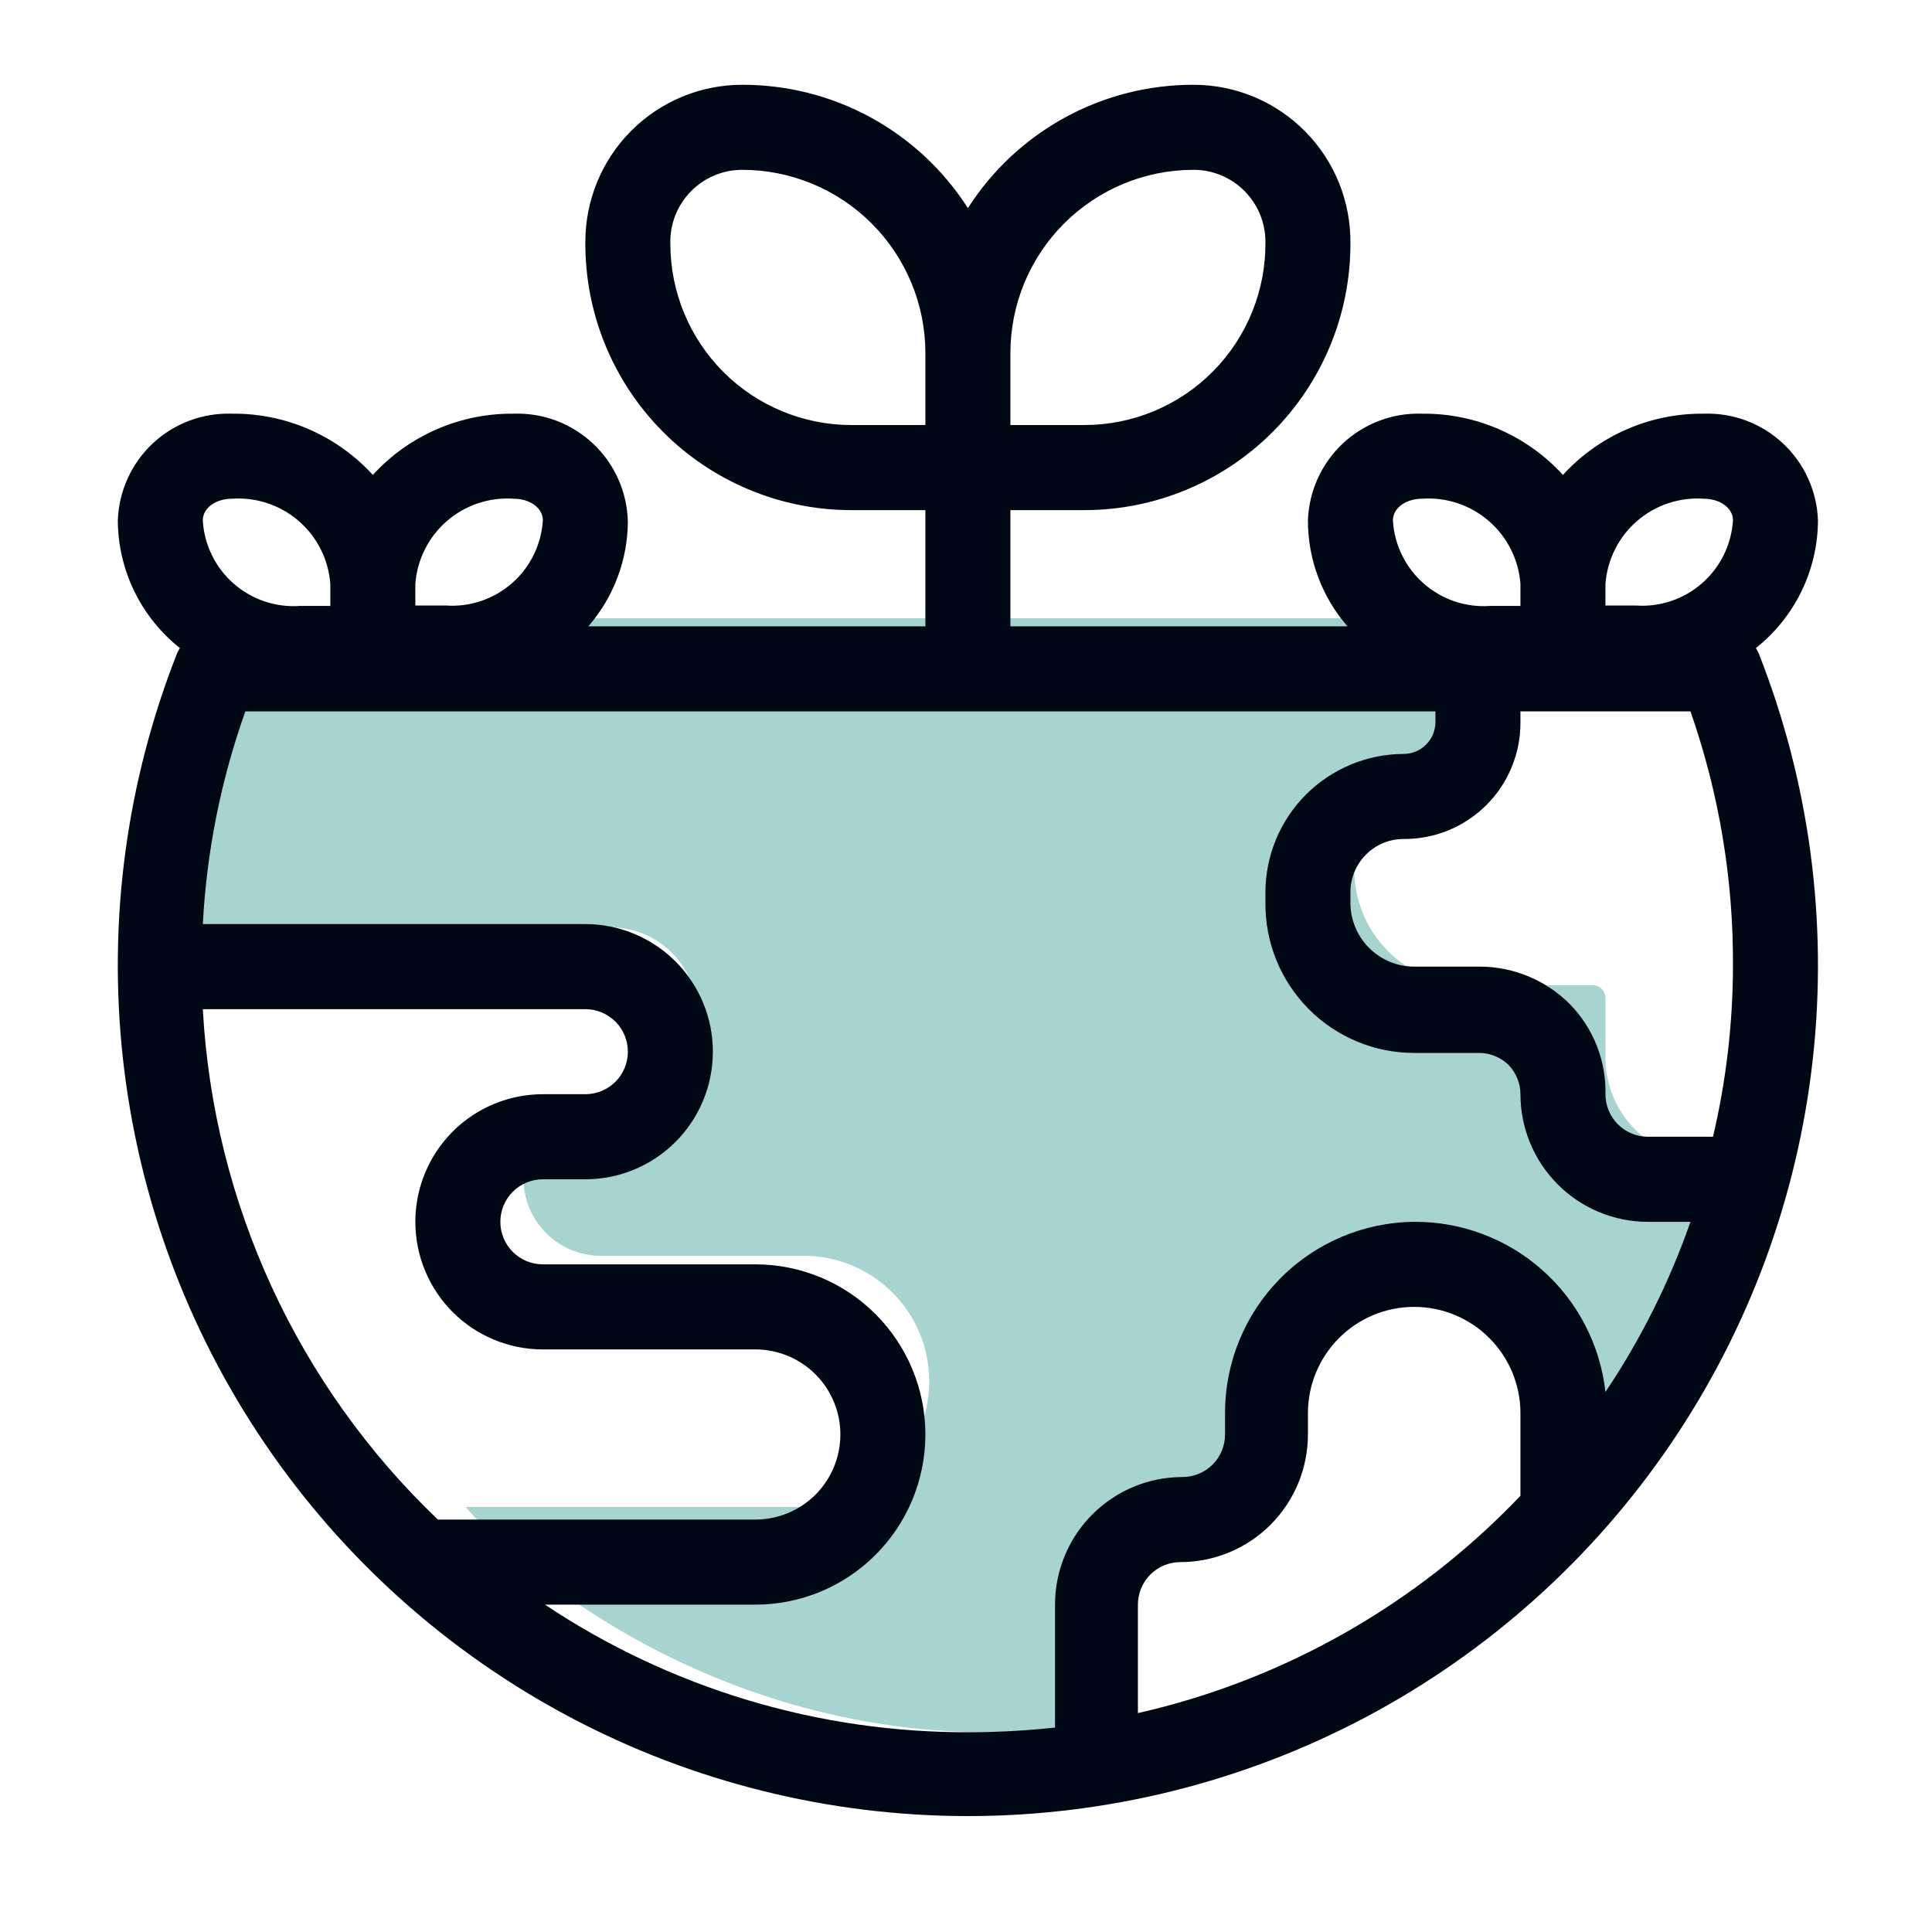
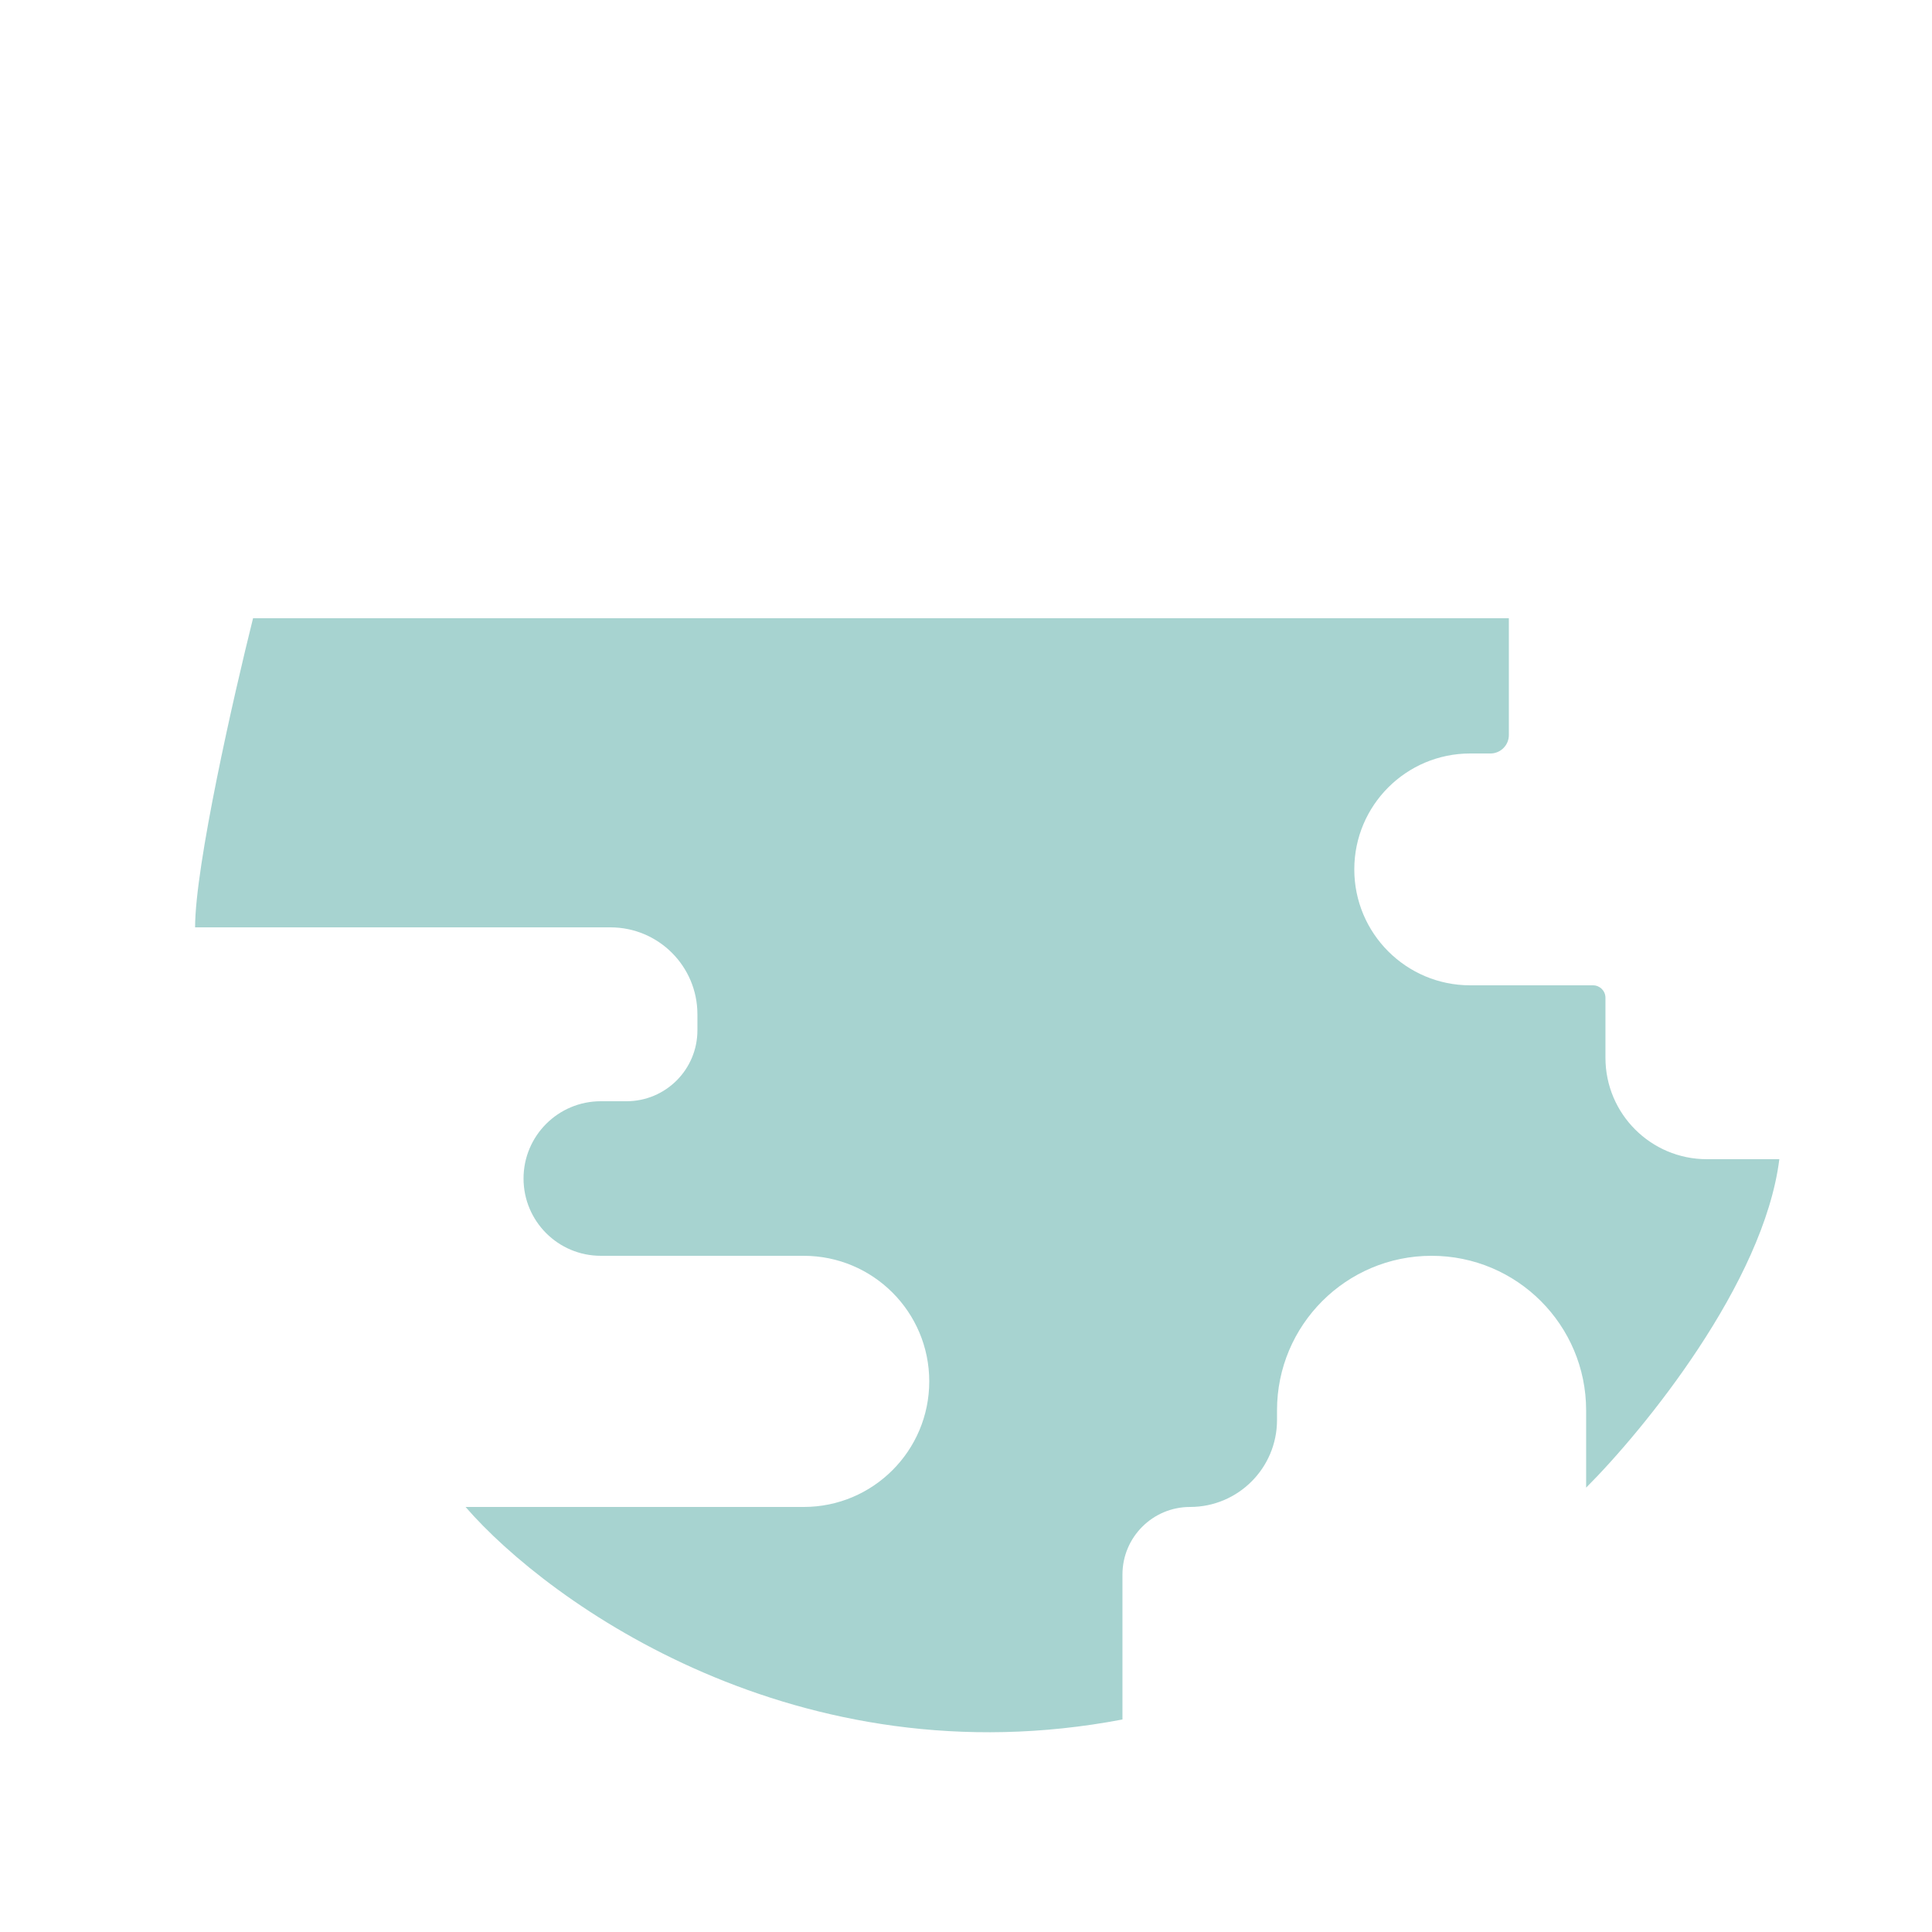
<svg xmlns="http://www.w3.org/2000/svg" width="50" height="50" viewBox="0 0 50 50" fill="none">
  <path d="M5.049 24C5.049 22.4 6.049 18 6.549 16H39.049V19.023C39.049 19.286 38.835 19.5 38.572 19.5H38.049C36.392 19.5 35.049 20.843 35.049 22.5C35.049 24.157 36.392 25.5 38.049 25.5H41.227C41.405 25.5 41.549 25.644 41.549 25.822V27.375C41.549 28.825 42.724 30 44.174 30H46.049C45.649 33.2 42.549 37 41.049 38.5V36.5C41.049 34.291 39.258 32.5 37.049 32.5C34.84 32.5 33.049 34.291 33.049 36.5V36.75C33.049 37.993 32.041 39 30.799 39C29.832 39 29.049 39.783 29.049 40.75V44.5C20.649 46.1 14.216 41.5 12.049 39H20.799C22.594 39 24.049 37.545 24.049 35.75C24.049 33.955 22.594 32.5 20.799 32.5H15.549C14.444 32.5 13.549 31.605 13.549 30.5C13.549 29.395 14.444 28.5 15.549 28.5H16.214C17.227 28.5 18.049 27.679 18.049 26.665V26.25C18.049 25.007 17.041 24 15.799 24H5.049Z" fill="#a7d3d0" />
-   <path fill-rule="evenodd" clip-rule="evenodd" d="M23.949 13.202V16.209H15.226C15.879 15.458 16.242 14.498 16.249 13.502C16.24 13.124 16.157 12.751 16.004 12.406C15.851 12.06 15.631 11.749 15.357 11.489C15.083 11.229 14.76 11.026 14.407 10.891C14.054 10.757 13.678 10.694 13.301 10.706C12.615 10.698 11.935 10.835 11.306 11.108C10.676 11.381 10.112 11.784 9.649 12.291C9.186 11.784 8.621 11.381 7.992 11.108C7.363 10.835 6.683 10.698 5.997 10.706C5.24 10.682 4.505 10.959 3.952 11.477C3.4 11.995 3.075 12.711 3.049 13.469C3.052 14.104 3.198 14.731 3.476 15.303C3.754 15.874 4.157 16.376 4.655 16.771L4.589 16.892C3.27 20.231 2.787 23.842 3.183 27.41C3.578 30.978 4.839 34.396 6.857 37.364C8.874 40.333 11.586 42.763 14.757 44.443C17.928 46.122 21.461 47 25.049 47C28.636 47 32.169 46.122 35.34 44.443C38.511 42.763 41.223 40.333 43.241 37.364C45.258 34.396 46.52 30.978 46.915 27.41C47.31 23.842 46.828 20.231 45.509 16.892L45.443 16.771C45.941 16.376 46.344 15.874 46.622 15.303C46.9 14.731 47.046 14.104 47.049 13.469C47.023 12.711 46.698 11.995 46.145 11.477C45.593 10.959 44.858 10.682 44.101 10.706C43.415 10.698 42.735 10.835 42.106 11.108C41.476 11.381 40.912 11.784 40.449 12.291C39.986 11.784 39.421 11.381 38.792 11.108C38.163 10.835 37.483 10.698 36.797 10.706C36.04 10.682 35.305 10.959 34.752 11.477C34.2 11.995 33.875 12.711 33.849 13.469C33.848 14.476 34.211 15.449 34.872 16.209H26.149V13.202H28.063C29.889 13.202 31.641 12.476 32.932 11.183C34.223 9.891 34.949 8.138 34.949 6.311C34.956 5.773 34.856 5.239 34.656 4.739C34.455 4.24 34.157 3.786 33.78 3.403C33.402 3.02 32.952 2.716 32.456 2.508C31.96 2.301 31.427 2.194 30.89 2.194C29.727 2.192 28.581 2.483 27.561 3.041C26.54 3.599 25.676 4.405 25.049 5.386C24.422 4.405 23.558 3.599 22.537 3.041C21.516 2.483 20.371 2.192 19.208 2.194C18.131 2.194 17.099 2.622 16.338 3.383C15.576 4.145 15.149 5.178 15.149 6.256C15.142 7.165 15.314 8.067 15.657 8.91C16 9.752 16.506 10.518 17.146 11.164C17.786 11.81 18.548 12.322 19.387 12.672C20.226 13.022 21.126 13.202 22.035 13.202H23.949ZM37.149 18.411H6.349C5.719 20.183 5.348 22.037 5.249 23.915H15.149C16.024 23.915 16.863 24.263 17.482 24.882C18.101 25.502 18.449 26.342 18.449 27.217C18.449 28.093 18.101 28.933 17.482 29.553C16.863 30.172 16.024 30.52 15.149 30.52H14.049C13.757 30.52 13.477 30.636 13.271 30.842C13.065 31.049 12.949 31.329 12.949 31.621C12.949 31.913 13.065 32.193 13.271 32.399C13.477 32.605 13.757 32.721 14.049 32.721H19.549C20.716 32.721 21.835 33.185 22.66 34.011C23.485 34.837 23.949 35.957 23.949 37.124C23.949 38.292 23.485 39.412 22.66 40.238C21.835 41.064 20.716 41.528 19.549 41.528H14.104C17.36 43.7 21.19 44.85 25.104 44.83C25.839 44.829 26.573 44.788 27.304 44.709V41.528C27.304 40.652 27.651 39.812 28.27 39.193C28.889 38.573 29.729 38.225 30.604 38.225C30.896 38.225 31.175 38.109 31.382 37.903C31.588 37.697 31.704 37.416 31.704 37.124V36.574C31.701 35.269 32.214 34.016 33.131 33.088C34.048 32.16 35.295 31.632 36.599 31.621C37.822 31.613 39.004 32.059 39.918 32.872C40.832 33.685 41.413 34.808 41.549 36.024C42.467 34.656 43.206 33.176 43.749 31.621H42.649C41.774 31.621 40.934 31.273 40.315 30.653C39.697 30.034 39.349 29.194 39.349 28.318C39.348 28.035 39.237 27.763 39.041 27.559C38.84 27.365 38.572 27.254 38.293 27.25H36.599C36.09 27.25 35.587 27.15 35.118 26.954C34.649 26.758 34.223 26.472 33.865 26.11C33.507 25.749 33.224 25.32 33.032 24.849C32.841 24.378 32.745 23.873 32.749 23.365V23.089C32.752 22.142 33.129 21.233 33.799 20.563C34.469 19.893 35.377 19.515 36.324 19.512C36.543 19.512 36.752 19.425 36.907 19.27C37.062 19.115 37.149 18.905 37.149 18.686V18.411ZM39.349 38.71V36.574C39.349 35.844 39.059 35.144 38.543 34.628C38.028 34.112 37.328 33.822 36.599 33.822C35.87 33.822 35.17 34.112 34.654 34.628C34.139 35.144 33.849 35.844 33.849 36.574V37.124C33.849 38 33.501 38.84 32.882 39.46C32.263 40.079 31.424 40.427 30.549 40.427C30.257 40.427 29.977 40.543 29.771 40.749C29.565 40.956 29.449 41.236 29.449 41.528V44.335C33.231 43.477 36.675 41.52 39.349 38.71ZM5.249 26.117C5.523 31.134 7.699 35.858 11.332 39.326H19.549C20.132 39.326 20.692 39.094 21.105 38.681C21.517 38.268 21.749 37.708 21.749 37.124C21.749 36.541 21.517 35.981 21.105 35.568C20.692 35.155 20.132 34.923 19.549 34.923H14.049C13.174 34.923 12.334 34.575 11.715 33.956C11.097 33.336 10.749 32.496 10.749 31.621C10.749 30.745 11.097 29.905 11.715 29.285C12.334 28.666 13.174 28.318 14.049 28.318H15.149C15.441 28.318 15.72 28.202 15.927 27.996C16.133 27.789 16.249 27.509 16.249 27.217C16.249 26.925 16.133 26.645 15.927 26.439C15.72 26.233 15.441 26.117 15.149 26.117H5.249ZM39.349 18.411V18.686C39.352 19.085 39.276 19.48 39.124 19.848C38.974 20.217 38.751 20.552 38.469 20.833C38.188 21.115 37.853 21.338 37.485 21.489C37.117 21.64 36.722 21.716 36.324 21.713C35.959 21.713 35.609 21.858 35.352 22.116C35.094 22.375 34.949 22.724 34.949 23.089V23.365C34.949 23.803 35.123 24.223 35.432 24.532C35.742 24.842 36.161 25.016 36.599 25.016H38.315C39.182 25.022 40.012 25.37 40.625 25.985C40.927 26.292 41.164 26.657 41.323 27.058C41.482 27.459 41.559 27.887 41.549 28.318C41.549 28.61 41.665 28.89 41.871 29.097C42.077 29.303 42.357 29.419 42.649 29.419H44.332C44.672 27.976 44.845 26.498 44.849 25.016C44.863 22.767 44.491 20.533 43.749 18.411H39.349ZM5.249 13.469C5.249 13.127 5.612 12.907 5.997 12.907C6.627 12.862 7.249 13.068 7.727 13.48C8.206 13.893 8.501 14.479 8.549 15.109V15.681H7.768C7.458 15.704 7.146 15.664 6.851 15.566C6.556 15.467 6.284 15.31 6.05 15.106C5.815 14.901 5.624 14.652 5.487 14.373C5.349 14.094 5.268 13.79 5.249 13.479V13.469ZM36.049 13.469C36.049 13.127 36.412 12.907 36.797 12.907C37.427 12.862 38.049 13.068 38.527 13.48C39.006 13.893 39.301 14.479 39.349 15.109V15.681H38.568C38.258 15.704 37.946 15.664 37.651 15.566C37.356 15.467 37.084 15.31 36.85 15.106C36.615 14.901 36.424 14.652 36.287 14.373C36.149 14.094 36.068 13.79 36.049 13.479V13.469ZM44.849 13.469C44.829 13.779 44.748 14.083 44.611 14.362C44.474 14.641 44.282 14.89 44.048 15.095C43.814 15.3 43.541 15.456 43.246 15.555C42.952 15.653 42.64 15.693 42.33 15.67H41.549V15.109C41.597 14.479 41.892 13.893 42.37 13.48C42.849 13.068 43.471 12.862 44.101 12.907C44.486 12.907 44.849 13.127 44.849 13.469ZM14.049 13.469C14.029 13.779 13.948 14.083 13.811 14.362C13.674 14.641 13.482 14.89 13.248 15.095C13.014 15.3 12.741 15.456 12.446 15.555C12.152 15.653 11.84 15.693 11.53 15.67H10.749V15.109C10.797 14.479 11.092 13.893 11.57 13.48C12.049 13.068 12.671 12.862 13.301 12.907C13.686 12.907 14.049 13.127 14.049 13.469ZM23.949 9.14V11H22.035C20.792 11 19.6 10.506 18.721 9.627C17.843 8.747 17.349 7.554 17.349 6.311C17.341 6.062 17.384 5.814 17.474 5.582C17.564 5.35 17.7 5.138 17.873 4.96C18.047 4.781 18.254 4.639 18.483 4.542C18.713 4.445 18.959 4.395 19.208 4.395C20.465 4.395 21.671 4.895 22.56 5.785C23.449 6.675 23.949 7.881 23.949 9.14ZM26.149 9.14C26.149 7.881 26.648 6.675 27.537 5.785C28.427 4.895 29.632 4.395 30.89 4.395C31.383 4.395 31.856 4.591 32.204 4.94C32.553 5.289 32.749 5.762 32.749 6.256C32.756 6.876 32.64 7.492 32.408 8.067C32.176 8.642 31.832 9.166 31.396 9.607C30.96 10.049 30.441 10.399 29.869 10.638C29.297 10.877 28.683 11 28.063 11H26.149V9.14Z" fill="#000815" />
</svg>